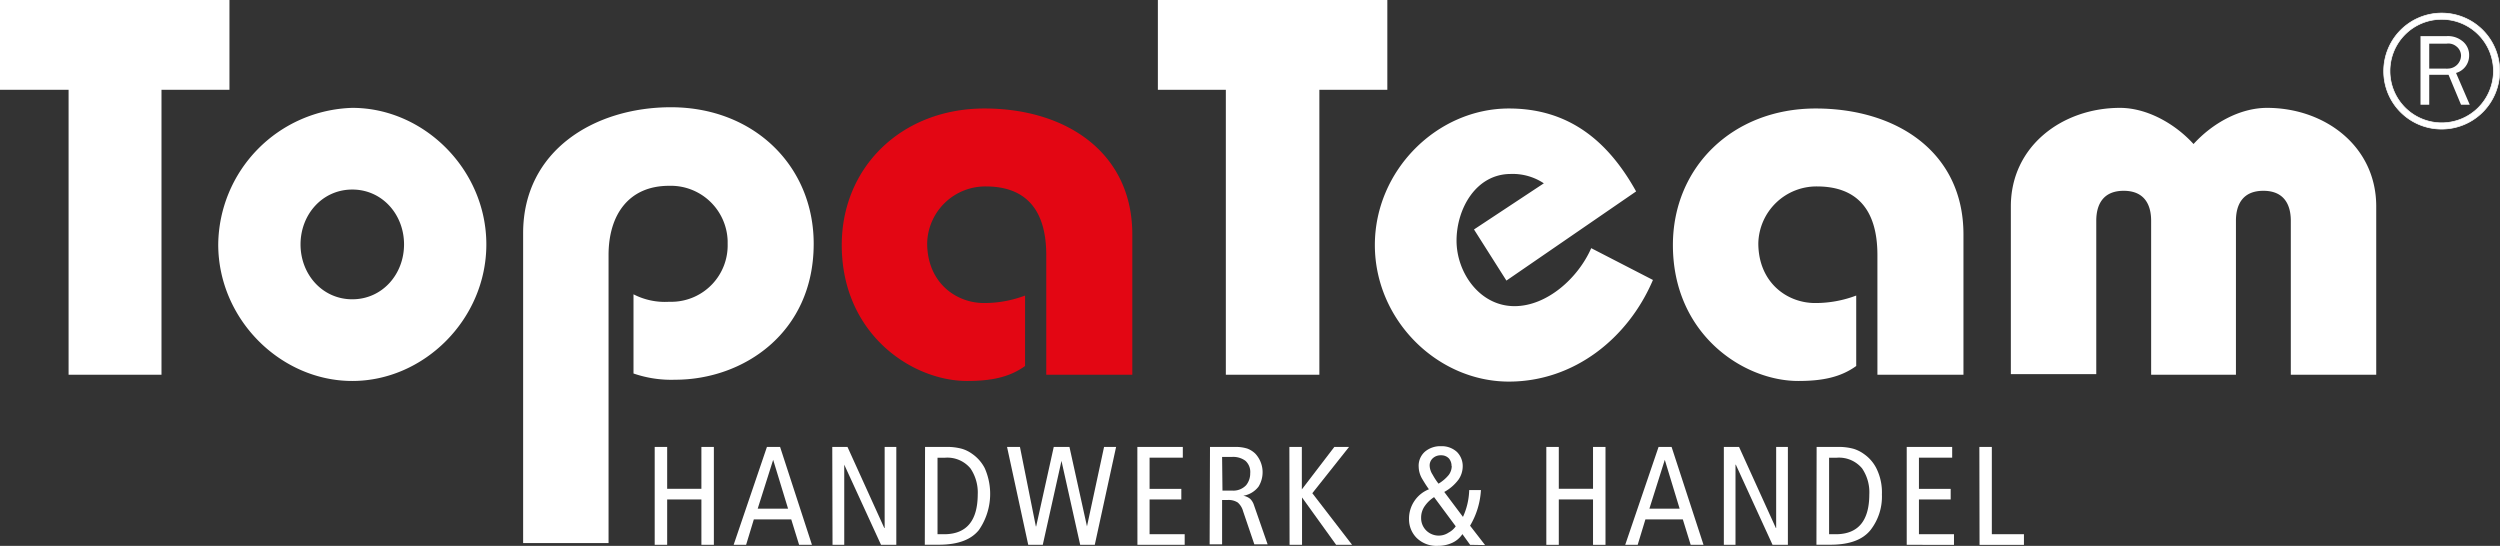
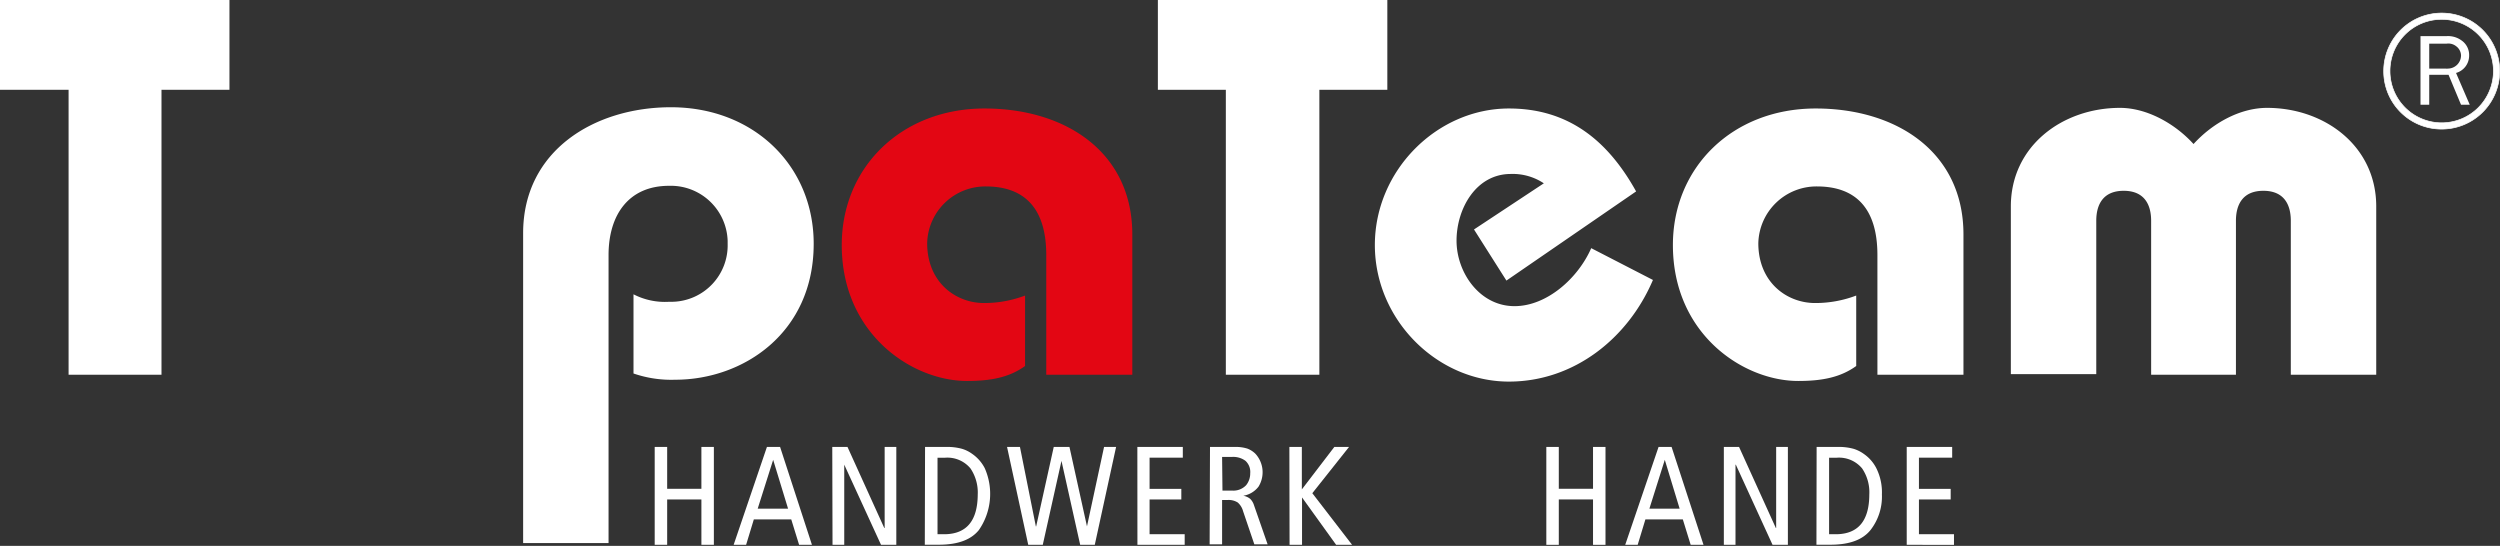
<svg xmlns="http://www.w3.org/2000/svg" viewBox="0 0 400.95 87.55">
  <rect x="0" y="0" width="400.95" height="87.55" fill="#333333" stroke="none" />
  <defs>
    <style>.cls-1,.cls-2{fill:#fff;}.cls-2{fill-rule:evenodd;}.cls-3{fill:#e30613;}.cls-4{fill:none;stroke:#fff;stroke-miterlimit:3.86;stroke-width:0.11px;}</style>
  </defs>
  <g id="Ebene_2" data-name="Ebene 2">
    <g id="Ebene_1-2" data-name="Ebene 1">
      <g id="Ebene_1-2-2" data-name="Ebene 1-2">
        <path class="cls-1" d="M0,0V14.4H11V60.1H25.9V14.4H36.8V0H0" />
-         <path class="cls-2" d="M48.2,39.2c0-4.8,3.5-8.8,8.3-8.8s8.3,4,8.3,8.8S61.3,48,56.5,48,48.2,44,48.2,39.2ZM35,39.2c0,12,10,21.9,21.5,21.9S78,51.2,78,39.2,68,17.3,56.5,17.3A22.15,22.15,0,0,0,35,39.2Z" />
        <path class="cls-3" d="M181.6,60.1V37.6c0-13.2-10.7-20.2-23.7-20.2-13.3,0-22.9,9.4-22.9,21.9,0,14.3,11.3,21.8,20.1,21.8,3.9,0,6.8-.6,9.3-2.4V47.4a18.4,18.4,0,0,1-6.6,1.2c-4.5,0-9.1-3.3-9.1-9.6a9.33,9.33,0,0,1,9.4-9.1c6.3,0,9.7,3.6,9.7,11V60.1Z" />
        <path class="cls-1" d="M185.7,0V14.4h10.9V60.1h15V14.4h10.9V0H185.7m76.7,30.7c-4.5-8.1-10.8-13.3-20.4-13.3-11.5,0-21.5,9.9-21.5,21.9s10,21.9,21.5,21.9c10.4,0,19.1-6.9,23.1-16.3l-9.9-5.1c-2.1,4.8-7.1,9.3-12.3,9.3-5.6,0-9.3-5.4-9.3-10.5s3.1-10.7,8.7-10.7a9,9,0,0,1,5.3,1.5l-11.2,7.4,5.2,8.2Zm52.5,29.4V37.6c0-13.2-10.7-20.2-23.7-20.2-13.3,0-22.9,9.4-22.9,21.9,0,14.3,11.3,21.8,20.1,21.8,3.9,0,6.8-.6,9.3-2.4V47.4a18.4,18.4,0,0,1-6.6,1.2c-4.5,0-9.1-3.3-9.1-9.6a9.33,9.33,0,0,1,9.4-9.1c6.3,0,9.7,3.6,9.7,11V60.1Zm43.7,0V35.4c0-2.6,1.1-4.8,4.4-4.8s4.4,2.2,4.4,4.8V60.1h13.7v-27c0-9.7-8.3-15.8-17.5-15.8-4.4,0-8.8,2.5-11.8,5.8-3-3.3-7.5-5.8-11.8-5.8-9.2,0-17.5,6.1-17.5,15.8V60h13.7V35.4c0-2.6,1.1-4.8,4.4-4.8s4.4,2.2,4.4,4.8V60.1Zm24.7-48.7a8.3,8.3,0,1,0,8.3-8.3h0a8.28,8.28,0,0,0-8.3,8.26v0Zm-1,0a9.3,9.3,0,1,1,9.3,9.3h0a9.27,9.27,0,0,1-9.3-9.26v0Z" />
        <path class="cls-4" d="M383.3,11.4a8.3,8.3,0,1,0,8.3-8.3h0a8.28,8.28,0,0,0-8.3,8.26Zm-1,0a9.3,9.3,0,1,1,9.3,9.3h0a9.27,9.27,0,0,1-9.3-9.26Z" />
        <path class="cls-2" d="M396.1,16.8l-2.2-5.1A2.88,2.88,0,0,0,396,8.9a2.83,2.83,0,0,0-1.2-2.4,3.67,3.67,0,0,0-2.5-.7h-4.1v11h1.4V12h3.1l2,4.8Zm-6.5-5.9V7h2.8a2,2,0,0,1,1.5.4,1.91,1.91,0,0,1,.8,1.5A2.12,2.12,0,0,1,392.62,11a2,2,0,0,1-.42,0h-2.6v-.1Z" />
        <path class="cls-1" d="M97.6,78.1V40.9c0-6.4,3.2-11.1,9.7-11.1a9.12,9.12,0,0,1,9.4,8.83v.47a9.05,9.05,0,0,1-8.81,9.3h-.59a11,11,0,0,1-5.7-1.2V59.9a18.58,18.58,0,0,0,6.7,1c10.9,0,22.2-7.5,22.2-21.8,0-12.5-9.6-21.9-22.9-21.9-12.2,0-23.7,6.9-23.7,20.2V87.1H97.6Z" />
        <path class="cls-1" d="M105,71.68h2v6.71h5.49V71.68h2v15.7h-2V80.1H107v7.28h-2Z" />
        <path class="cls-1" d="M125.11,71.68l5.11,15.7h-2.06L126.9,83.3h-6l-1.24,4.08h-2L123,71.68Zm1.28,9.9L124,73.75h0l-2.48,7.83Z" />
        <path class="cls-1" d="M133.48,71.68h2.44l5.9,13h.06v-13h1.87v15.7H141.3l-5.9-12.86h0V87.38h-1.88Z" />
        <path class="cls-1" d="M148.36,71.68h3.4a8.85,8.85,0,0,1,2.56.31,5.42,5.42,0,0,1,1.61.81,6.28,6.28,0,0,1,2,2.28A10.2,10.2,0,0,1,157,85c-1.24,1.55-3.32,2.33-6.24,2.36h-2.44Zm2,14h1.19c3.49-.06,5.24-2.18,5.26-6.38a6.9,6.9,0,0,0-1.17-4.18,4.81,4.81,0,0,0-4.09-1.71h-1.19Z" />
        <path class="cls-1" d="M161.51,71.68h2.07l2.55,12.74h.05L169,71.68h2.52l2.81,12.74h0l2.74-12.74H179l-3.42,15.7h-2.34l-3-13.46h0l-3,13.46h-2.33Z" />
        <path class="cls-1" d="M182.41,71.68h7.29V73.4h-5.33v5h5.09v1.7h-5.09v5.57H190v1.71h-7.58Z" />
        <path class="cls-1" d="M194.06,71.68h4a6.16,6.16,0,0,1,2,.27,3.77,3.77,0,0,1,1.27.81,4.39,4.39,0,0,1,.51,5.29,3.87,3.87,0,0,1-2.44,1.46h0a2.39,2.39,0,0,1,1.11.5,2.44,2.44,0,0,1,.6,1l2.19,6.29h-2.13L199.37,82a2.86,2.86,0,0,0-.85-1.4,2.69,2.69,0,0,0-1.63-.41H196V87.3h-2Zm2,7h1.53a2.81,2.81,0,0,0,2.27-.87,3,3,0,0,0,.65-1.9,2.42,2.42,0,0,0-.76-2,3.28,3.28,0,0,0-2.12-.63H196Z" />
        <path class="cls-1" d="M206.79,71.68h2v6.81h0L214,71.68h2.36l-5.89,7.42,6.38,8.28h-2.56l-5.47-7.6h0v7.6h-2Z" />
-         <path class="cls-1" d="M235.78,87.38l-1.24-1.72a3.86,3.86,0,0,1-1.66,1.41,5.33,5.33,0,0,1-2.26.47,4.52,4.52,0,0,1-3.45-1.3,4.23,4.23,0,0,1-1.19-3,5.06,5.06,0,0,1,3.19-4.77c-.37-.51-.73-1.08-1.09-1.69a3.92,3.92,0,0,1-.55-1.89,3,3,0,0,1,1-2.45,3.81,3.81,0,0,1,2.57-.88,3.6,3.6,0,0,1,2.56.92,3.2,3.2,0,0,1,.93,2.34,3.77,3.77,0,0,1-.66,2.08,7.13,7.13,0,0,1-2.3,2l3,4a11,11,0,0,0,1-4.3h1.88a12.49,12.49,0,0,1-1.74,5.71l2.41,3.11ZM230,79.73a5.19,5.19,0,0,0-1.46,1.38,3.21,3.21,0,0,0-.62,1.94,2.79,2.79,0,0,0,.79,2,2.85,2.85,0,0,0,3.63.36,3.2,3.2,0,0,0,1.13-1Zm2.8-5a1.85,1.85,0,0,0-.41-1.19,1.67,1.67,0,0,0-1.28-.52,1.85,1.85,0,0,0-1.29.45,1.55,1.55,0,0,0-.53,1.24,2.85,2.85,0,0,0,.49,1.44,10.2,10.2,0,0,0,.93,1.42,6.29,6.29,0,0,0,1.64-1.4,2.43,2.43,0,0,0,.48-1.43Z" />
        <path class="cls-1" d="M248,71.68h2v6.71h5.49V71.68h2v15.7h-2V80.1H250v7.28h-2Z" />
        <path class="cls-1" d="M268.09,71.68l5.12,15.7h-2.06l-1.26-4.08h-6l-1.24,4.08h-2L266,71.68Zm1.29,9.9L267,73.75H267l-2.47,7.83Z" />
        <path class="cls-1" d="M276.47,71.68h2.44l5.9,13h.05v-13h1.88v15.7h-2.46l-5.89-12.86h-.05V87.38h-1.87Z" />
        <path class="cls-1" d="M291.35,71.68h3.4a8.85,8.85,0,0,1,2.56.31,5.67,5.67,0,0,1,1.61.81,6.19,6.19,0,0,1,2,2.28,8.63,8.63,0,0,1,.9,4.21A8.72,8.72,0,0,1,300,85c-1.24,1.55-3.32,2.33-6.24,2.36h-2.44Zm2,14h1.2c3.49-.06,5.24-2.18,5.25-6.38a6.82,6.82,0,0,0-1.16-4.18,4.81,4.81,0,0,0-4.09-1.71h-1.2Z" />
        <path class="cls-1" d="M305.8,71.68h7.29V73.4h-5.33v5h5.09v1.7h-5.09v5.57h5.62v1.71H305.8Z" />
-         <path class="cls-1" d="M317.45,71.68h2v14h5.15v1.71h-7.12Z" />
      </g>
    </g>
  </g>
</svg>